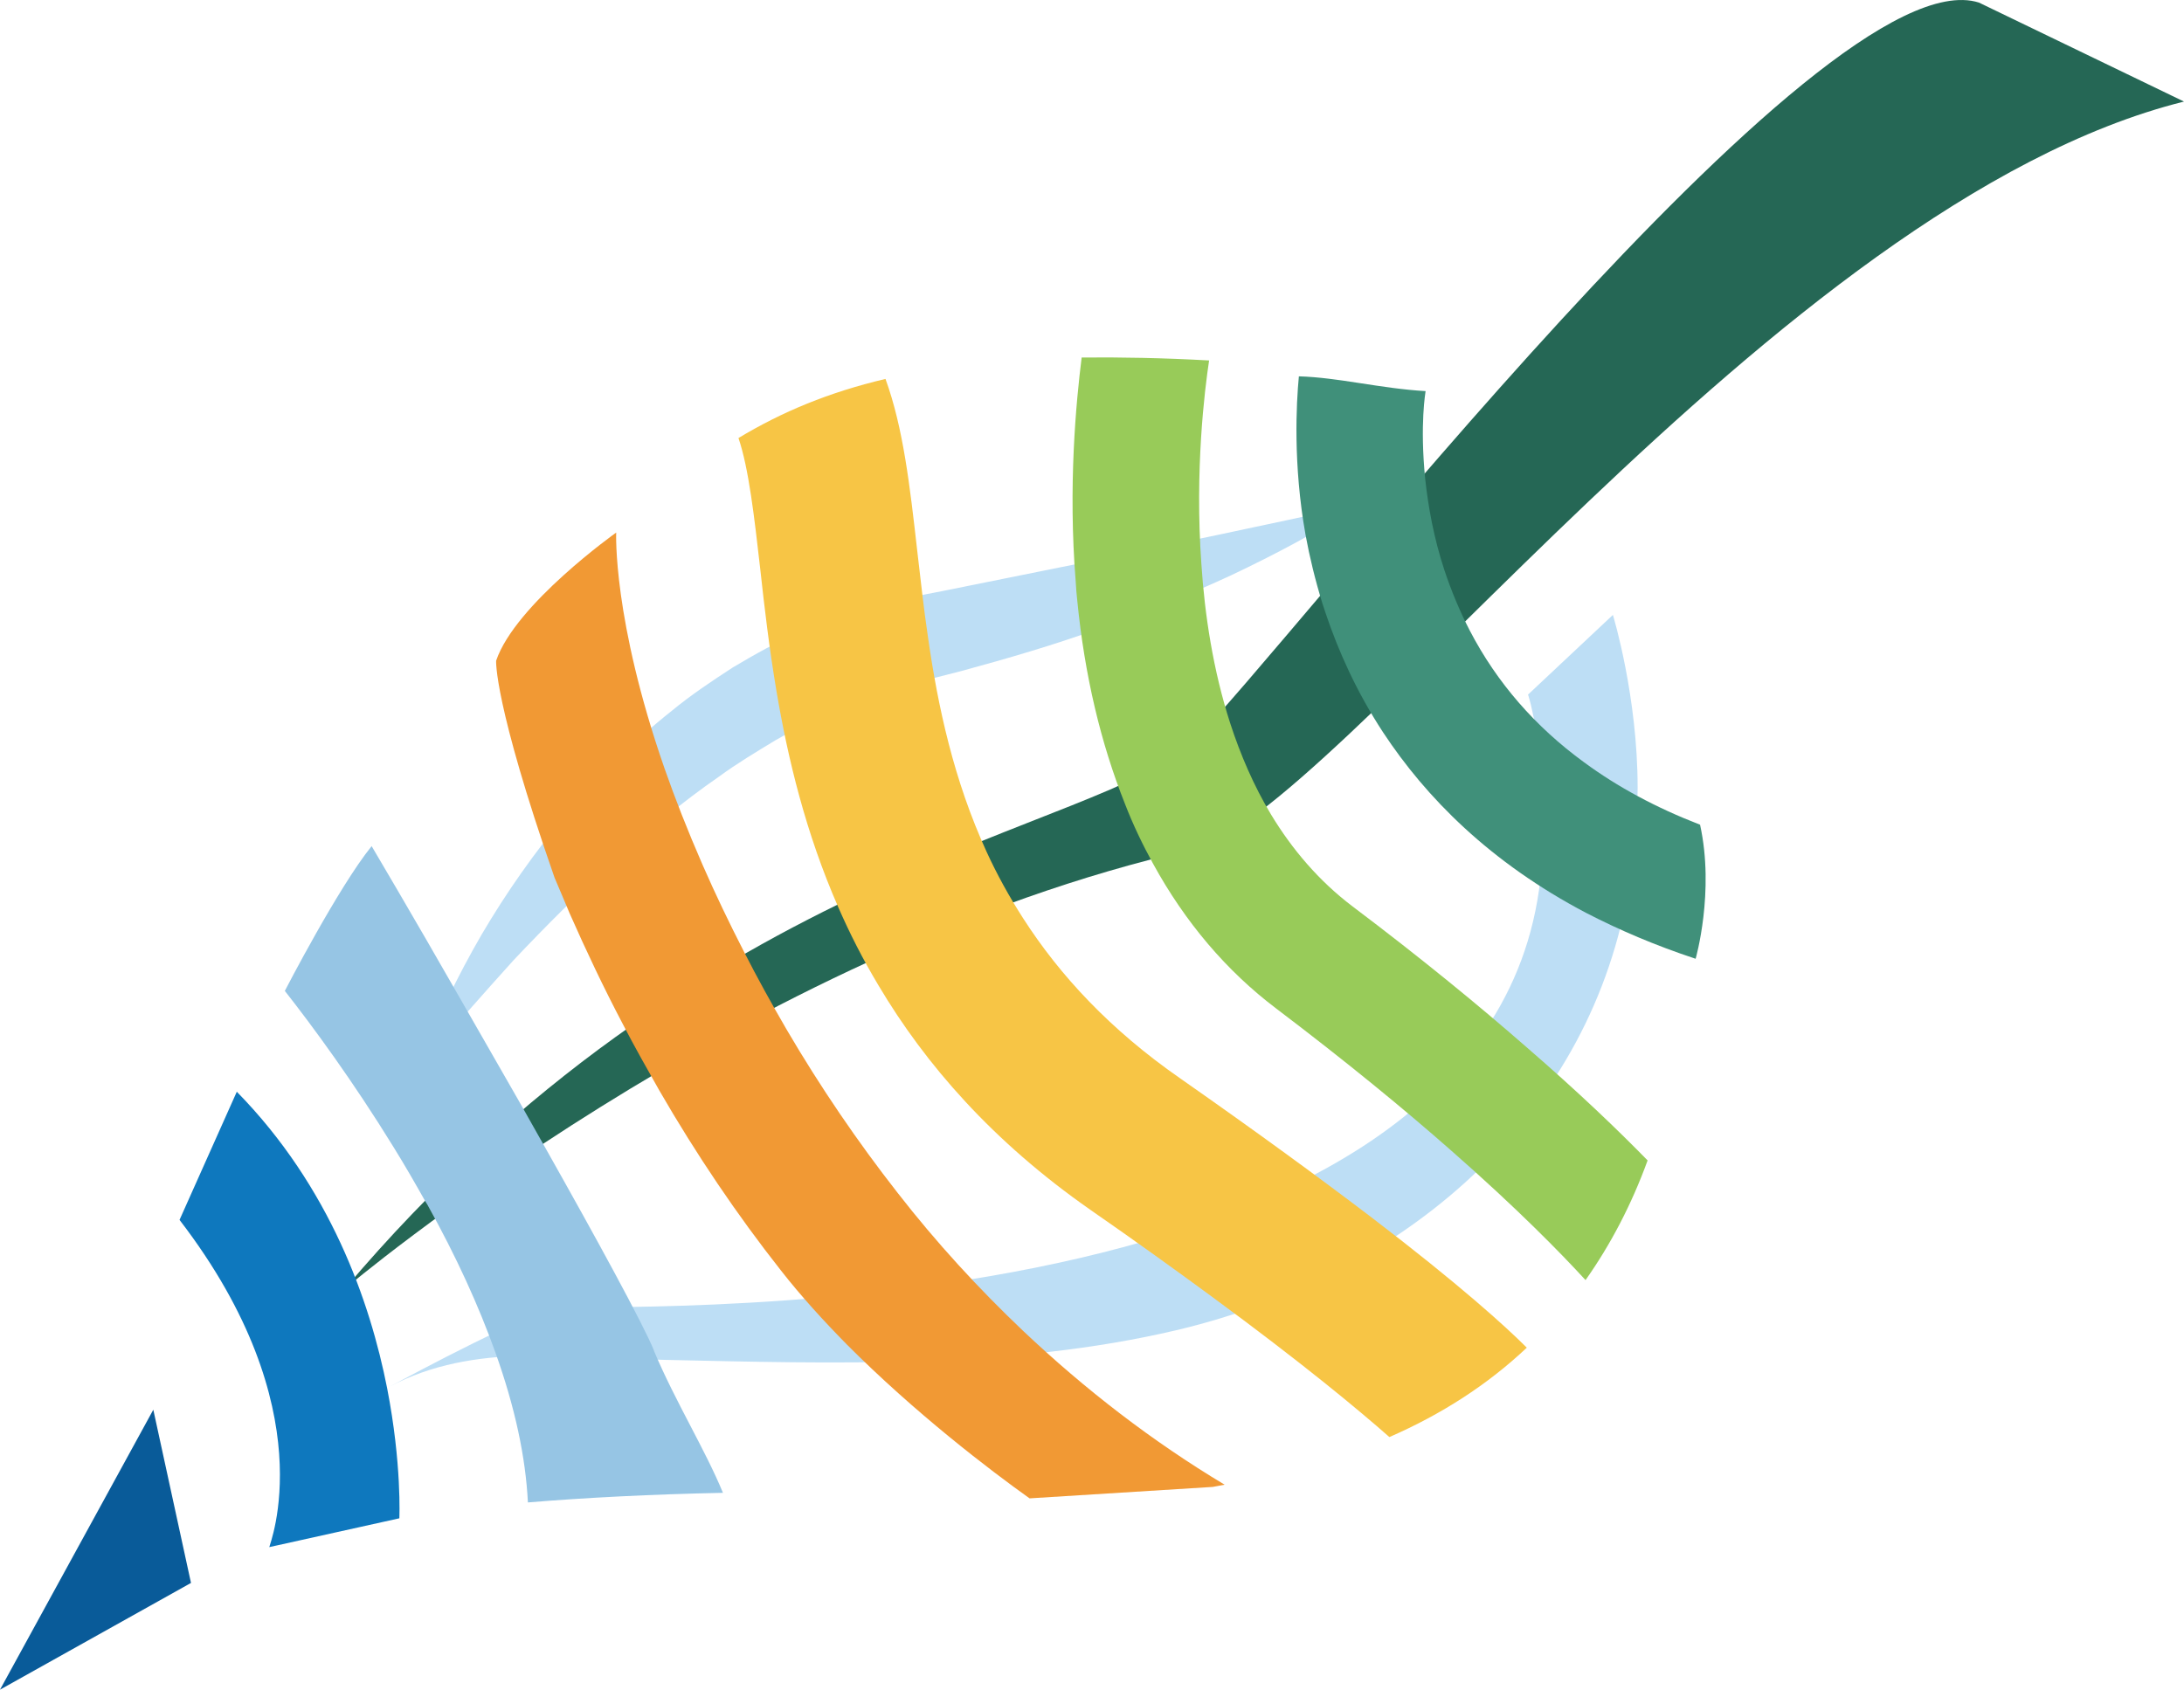
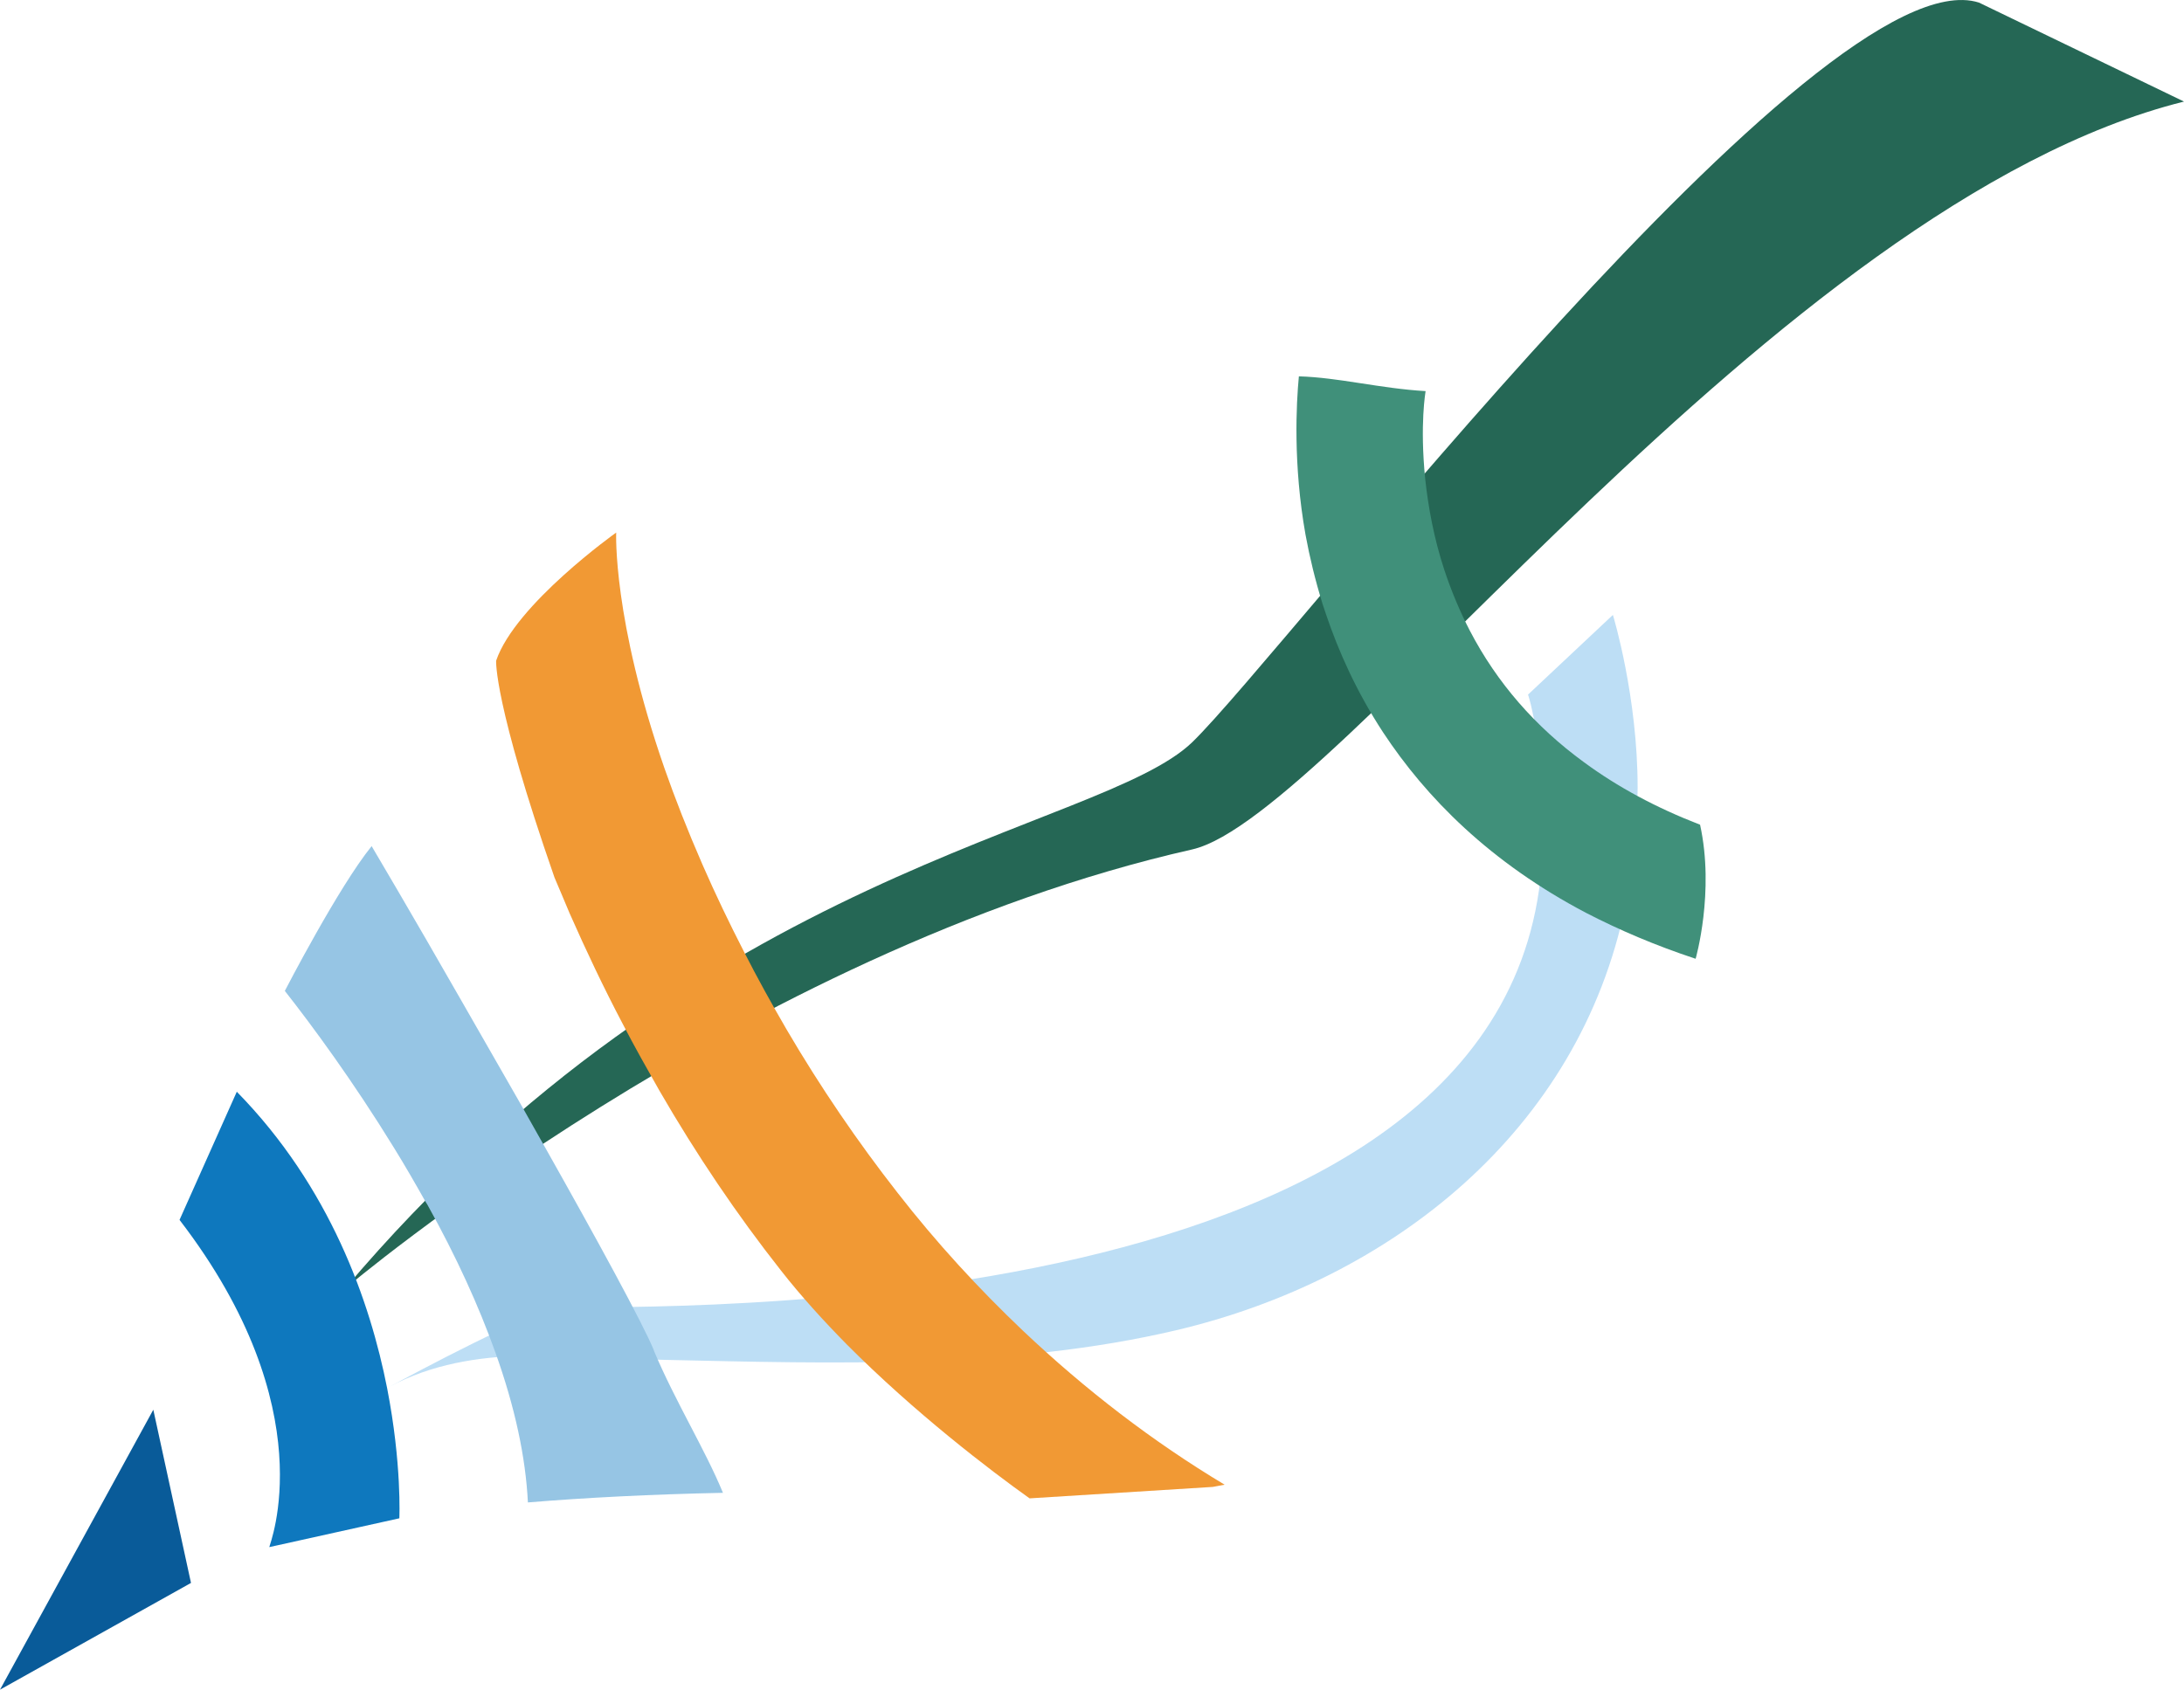
<svg xmlns="http://www.w3.org/2000/svg" version="1.1" id="Layer_1" x="0px" y="0px" viewBox="0 0 591.2 457.5" style="enable-background:new 0 0 591.2 457.5;" xml:space="preserve">
  <style type="text/css">
	.st0{fill:#BDDEF5;}
	.st1{fill:#256755;}
	.st2{fill:#40907A;}
	.st3{fill:#98CB59;}
	.st4{fill:#F7C545;}
	.st5{fill:#F19934;}
	.st6{fill:#96C5E4;}
	.st7{fill:#0E78BE;}
	.st8{fill:#095B99;}
</style>
  <path id="XMLID_11_" class="st0" d="M436.6,166.5c0.2,0.6,6.7,22.2,6.7,46.8c-0.1,10.7-1.1,21.3-3.3,31.8  c-12.5,61.2-63.5,101.4-121.7,115.1c-44.7,10.5-92.8,9-138.4,8c-24.8-0.5-51.6-5-74.5,7.3c7.6-4.1,36.9-19.8,45.4-21.3  c8.5-1.5,248.2,10,265.8-113.2c1.3-8.9,1.6-18,1.1-27c-0.3-4.5-0.7-9-1.4-13.4c-0.3-2.2-0.7-4.4-1.2-6.6c-0.2-1.1-0.5-2.1-0.7-3.2  l-0.4-1.5l-0.2-0.7c-0.1-0.2-0.1-0.5-0.2-0.5L436.6,166.5z" />
-   <path id="XMLID_10_" class="st0" d="M113.8,288.7c2-6.3,4.6-12.3,7.4-18.3c2.8-5.9,5.9-11.7,9.2-17.4c6.7-11.4,14.3-22.2,22.8-32.4  c8.6-10.2,18-19.7,28.6-28.1c5.2-4.3,10.9-8.1,16.6-11.8c5.9-3.5,11.9-6.9,18.2-9.6c3.1-1.5,6.4-2.6,9.6-3.9l1.2-0.4l1.2-0.4  l2.5-0.8l2.5-0.8c0.8-0.3,1.7-0.5,2.5-0.7l5.1-1.2c0.8-0.2,1.7-0.4,2.5-0.6l2.3-0.5l9.3-1.8l37.2-7.5c12.4-2.5,24.8-5.1,37.3-7.7  l4.7-1c1.6-0.3,3.1-0.7,4.7-1l9.4-2l18.9-4.1c-5.3,3.8-11,7.1-16.7,10.2c-5.7,3.1-11.5,6-17.4,8.8c-11.8,5.5-23.9,10.2-36.1,14.6  c-12.2,4.4-24.6,8-37.1,11.4l-9.4,2.4l-2.4,0.6c-0.8,0.2-1.4,0.4-2.1,0.6l-4.2,1.1c-1.4,0.4-2.8,0.9-4.2,1.3l-2.1,0.7l-1,0.3l-1,0.4  c-2.7,1.1-5.5,2-8.1,3.3c-1.3,0.6-2.7,1.2-4,1.8l-4,2l-2,1l-2,1.1l-3.9,2.2c-5.1,3.1-10.3,6.2-15.2,9.8c-10,6.9-19.4,14.8-28.7,23.1  c-9.2,8.4-18.1,17.3-26.8,26.5C130.8,269.1,122.3,278.7,113.8,288.7z" />
  <path id="XMLID_9_" class="st1" d="M591.2,27.5C480.5,55.1,361.5,221.2,322.7,230c-121.5,27.5-229.4,119-229.4,119  c96.9-114.7,204.3-123.9,229.4-148C347.8,176.7,493-12.9,535.7,0.7" />
  <path id="XMLID_8_" class="st2" d="M459,259.6c-10.9-3.6-20.7-7.8-29.6-12.4c-26.1-13.7-43.4-31.3-55-48.9  c-7.2-11-12.1-22-15.5-32.1c-0.3-0.9-0.6-1.8-0.9-2.7c-2-6.5-3.5-12.7-4.6-18.7c-3.4-19.1-2.5-35.6-1.8-42.9  c10.7,0.3,22.1,3.3,34.3,4c0,0.2-1.6,8.9-0.1,23.8c0.8,7.4,2.3,15.9,5.2,24.7c1.9,5.7,4.2,11.2,6.9,16.4c7.3,14,17.6,25.9,30.9,35.6  c9.1,6.7,19.5,12.3,31.4,16.9C464.2,241.5,459,259.6,459,259.6z" />
-   <path id="XMLID_7_" class="st3" d="M446,314.2L446,314.2c-4.4,12.1-10.1,22.9-16.8,32.4c-6.6-7.2-18.4-19.3-36.4-35.1  c-12.6-11.1-28.3-24-47.3-38.4c-13.5-10.2-24.7-23.4-33.4-39.3c-2.8-5.1-5.4-10.5-7.6-16.2c-6.5-16.3-10.9-34.7-12.9-55.1  c-0.2-1.6-0.3-3.3-0.4-4.9c-2.1-26,0.1-48.8,1.6-60.8c10.5-0.1,21.9,0.1,34.5,0.8c-1.2,7.9-3.9,29.7-2.1,55  c0.9,13.9,3.2,28.9,7.8,43.2c2.8,8.6,6.4,17,11.1,24.8c5.7,9.4,12.9,17.9,22,24.8c18.7,14.1,34.4,27,47.2,38.2  C427.4,295.8,438.2,306.2,446,314.2z" />
-   <path id="XMLID_6_" class="st4" d="M413.3,364.9c-10.7,10.1-23.2,18.1-37.2,24.2c-8.4-7.4-23.4-19.9-48.3-38.2  c-9.4-6.9-20.2-14.7-32.6-23.3c-26.5-18.5-44.7-39.4-57.4-60.8c-4.2-7-7.8-14.1-10.9-21.2c-8.8-20.1-13.6-40.1-16.7-58.4  c-2-11.9-3.3-23-4.4-33.1c-1.6-14-3.1-27.3-5.9-35.5c11.8-7.1,24.5-12.4,39.8-16c4.8,13.2,6.6,28.9,8.6,46.6  c0.9,7.5,1.7,15.3,2.9,23.3c2.7,18.9,7,38.8,15.9,58.2c2.8,6.1,6.1,12.1,9.9,18v0c9.9,15.4,23.5,30.1,42.5,43.3  c21.3,14.9,38.2,27.3,51.6,37.5C395.2,347.9,407.6,359.2,413.3,364.9z" />
  <path id="XMLID_5_" class="st5" d="M328.3,402.6L328.3,402.6l3.2-0.6c-19.5-11.7-37.7-25.7-54.6-41.7c-12-11.4-23.4-23.8-33.9-37.3  c-10.8-13.8-20.9-28.6-30.1-44.3c-4-6.9-7.9-13.9-11.6-21.2c-3.9-7.6-7.6-15.3-11.1-23.3c-4.1-9.4-7.5-18.1-10.3-26.1  c-14.1-40.5-13.1-63.9-13.1-63.9s-27.3,19.4-32.5,34.7c0,0-0.7,11.3,15.8,58.7c1.3,3.1,2.7,6.3,4.1,9.7c4.5,10.2,9.2,20.1,14.3,29.8  c3.2,6.2,6.6,12.2,10,18.2c10,17.3,21,33.6,32.9,48.7c5.4,6.9,11.5,13.6,17.8,20c18.4,18.5,38.7,34,49.5,41.7h0L328.3,402.6z" />
  <path id="XMLID_4_" class="st6" d="M195.7,404.2c-19.4,0.4-37,1.3-52.8,2.6c-0.6-12.2-3.5-25.8-8.8-40.6c-4.5-12.6-10.6-26-18.4-40  c-0.2-0.3-0.3-0.5-0.5-0.8c-2.7-4.8-5.5-9.7-8.6-14.7c-11-17.9-22.1-33-29.5-42.4c0,0,14.5-28.1,23.5-39.2c0,0,10.9,18.4,24.1,41.5  c5.1,8.9,10.6,18.5,16.1,28.1c2.2,3.9,4.4,7.8,6.6,11.7c14.1,25,26.6,47.9,29.6,55.2c0,0,0,0,0,0.1  C182.8,379.5,190.9,392.5,195.7,404.2z" />
  <path id="XMLID_3_" class="st7" d="M64.1,295.6c25.3,25.8,36.1,56.9,40.7,80.3c4,20.5,3.3,35.2,3.3,35.2l-35.2,7.8  c0-0.7,15.2-37.2-24.3-88.6L64.1,295.6z" />
  <polygon id="XMLID_2_" class="st8" points="41.5,381.7 0,457.5 51.7,428.6 " />
</svg>